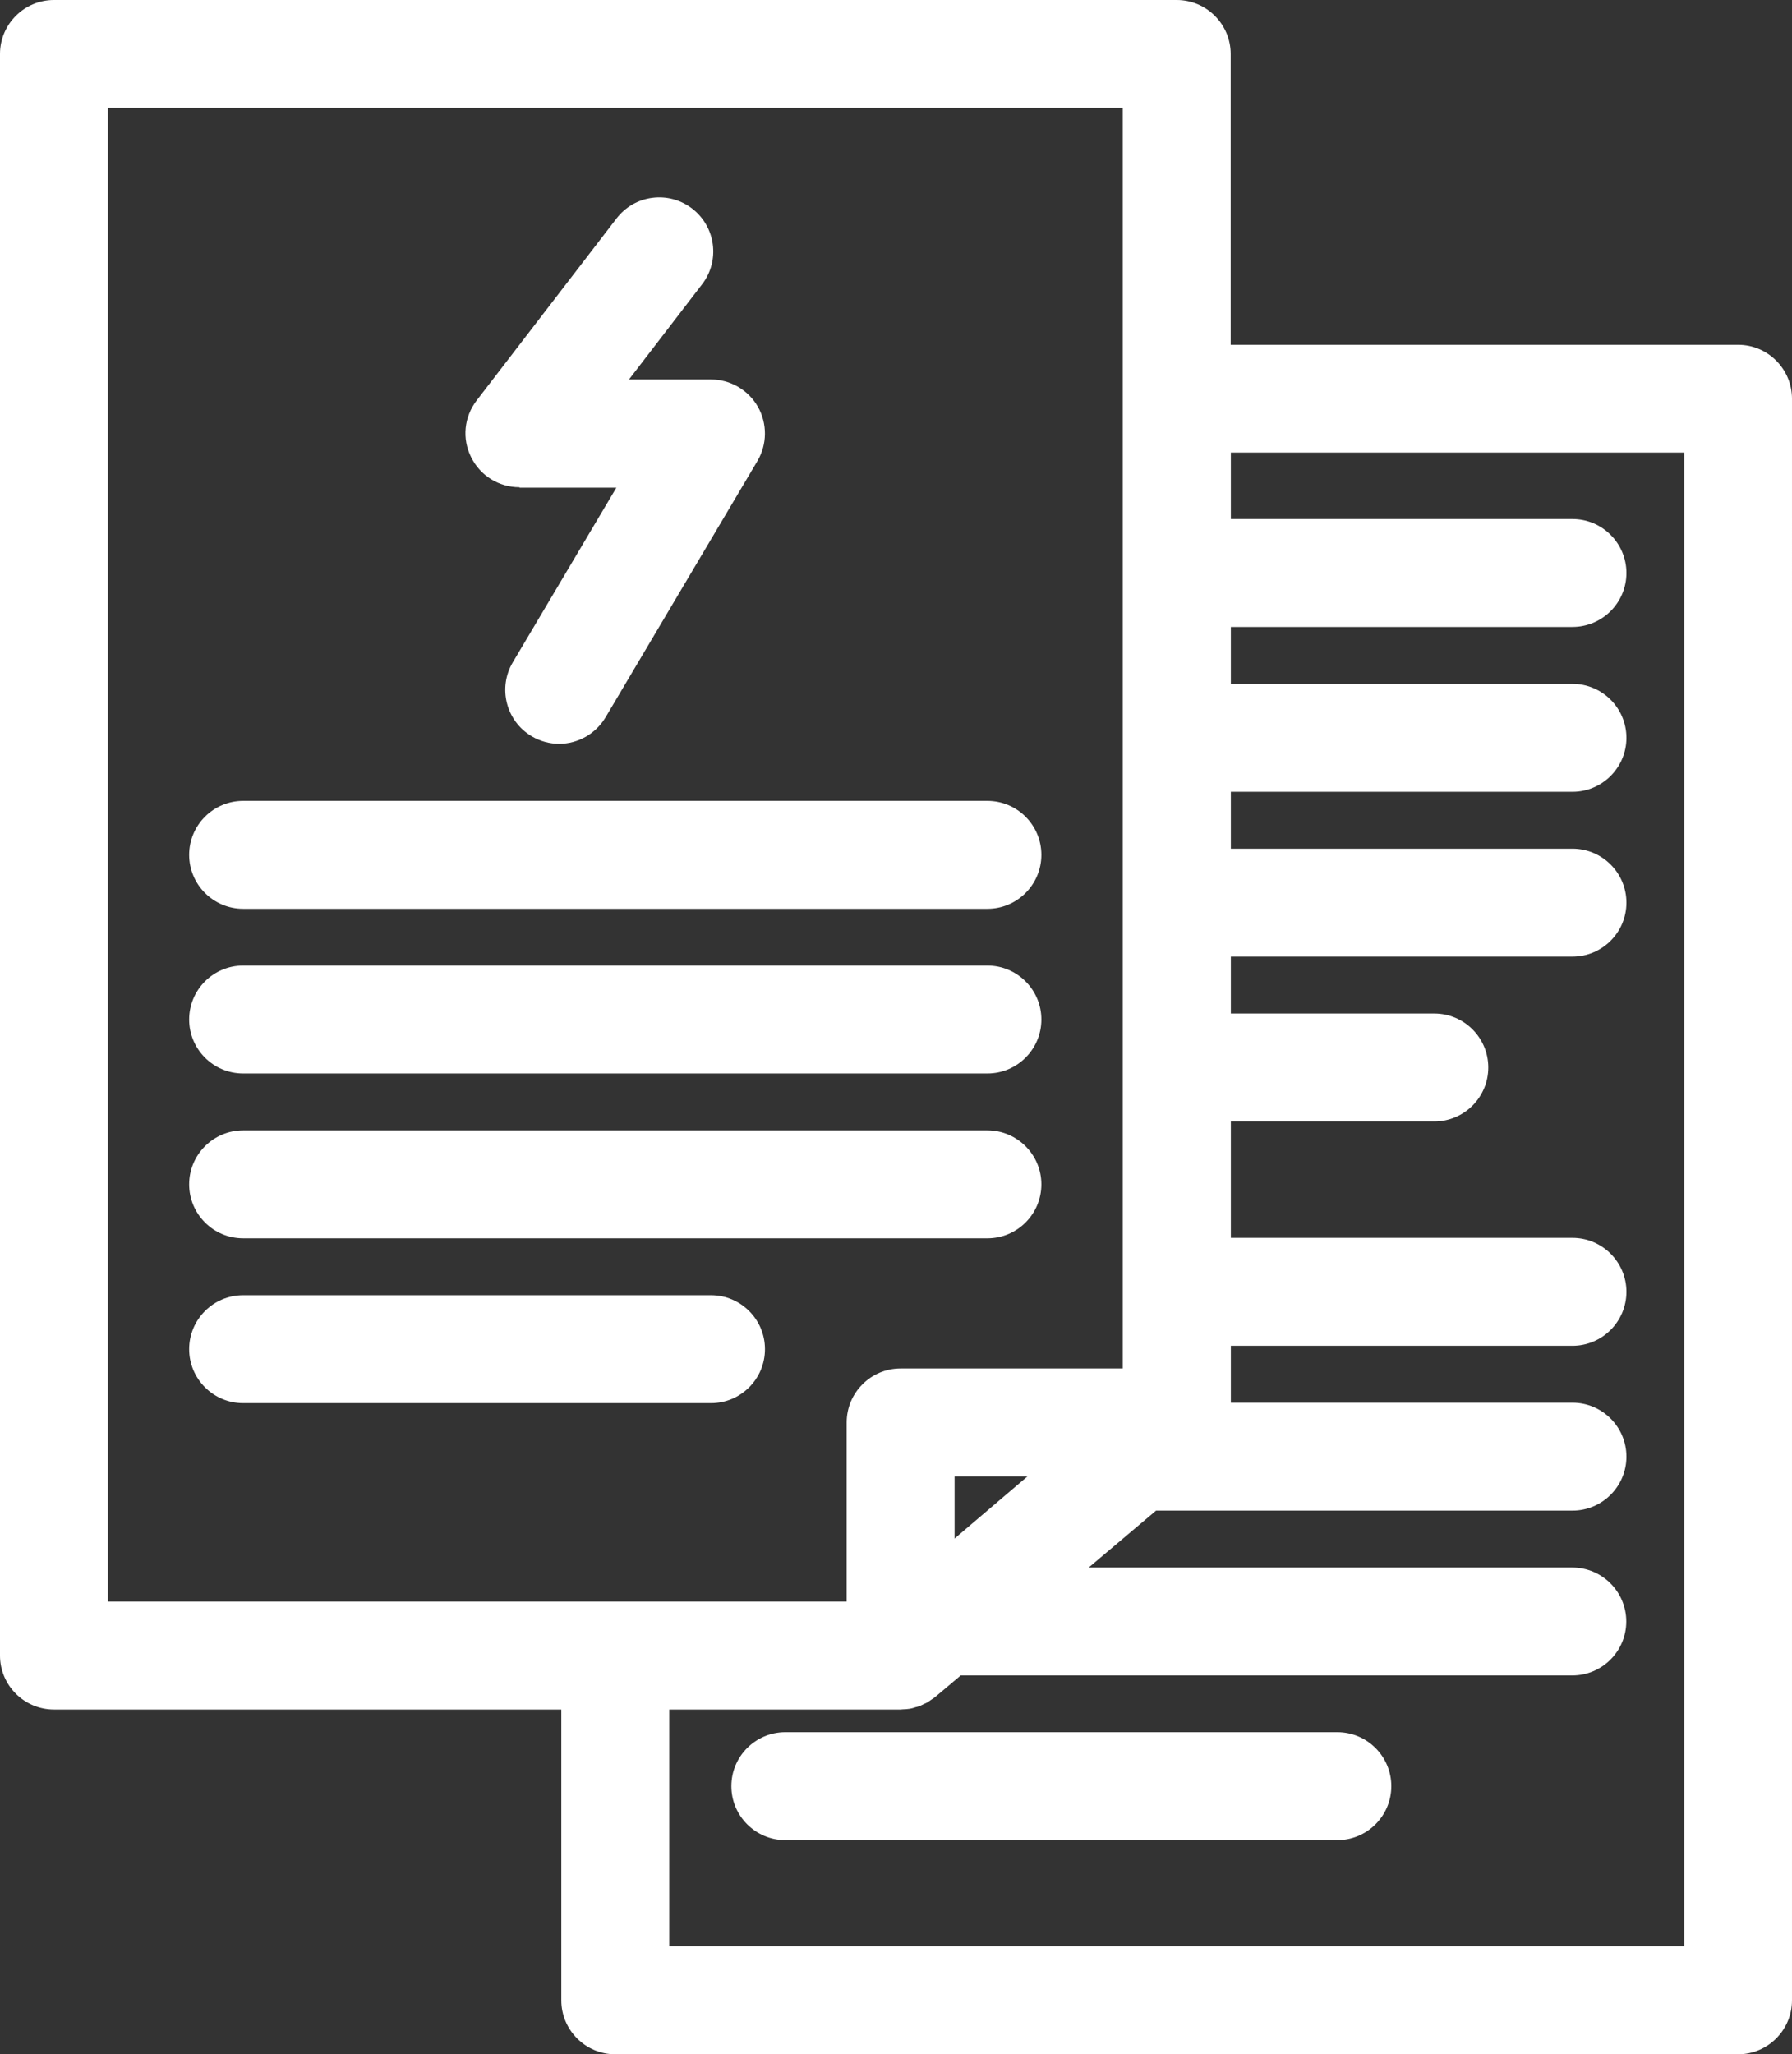
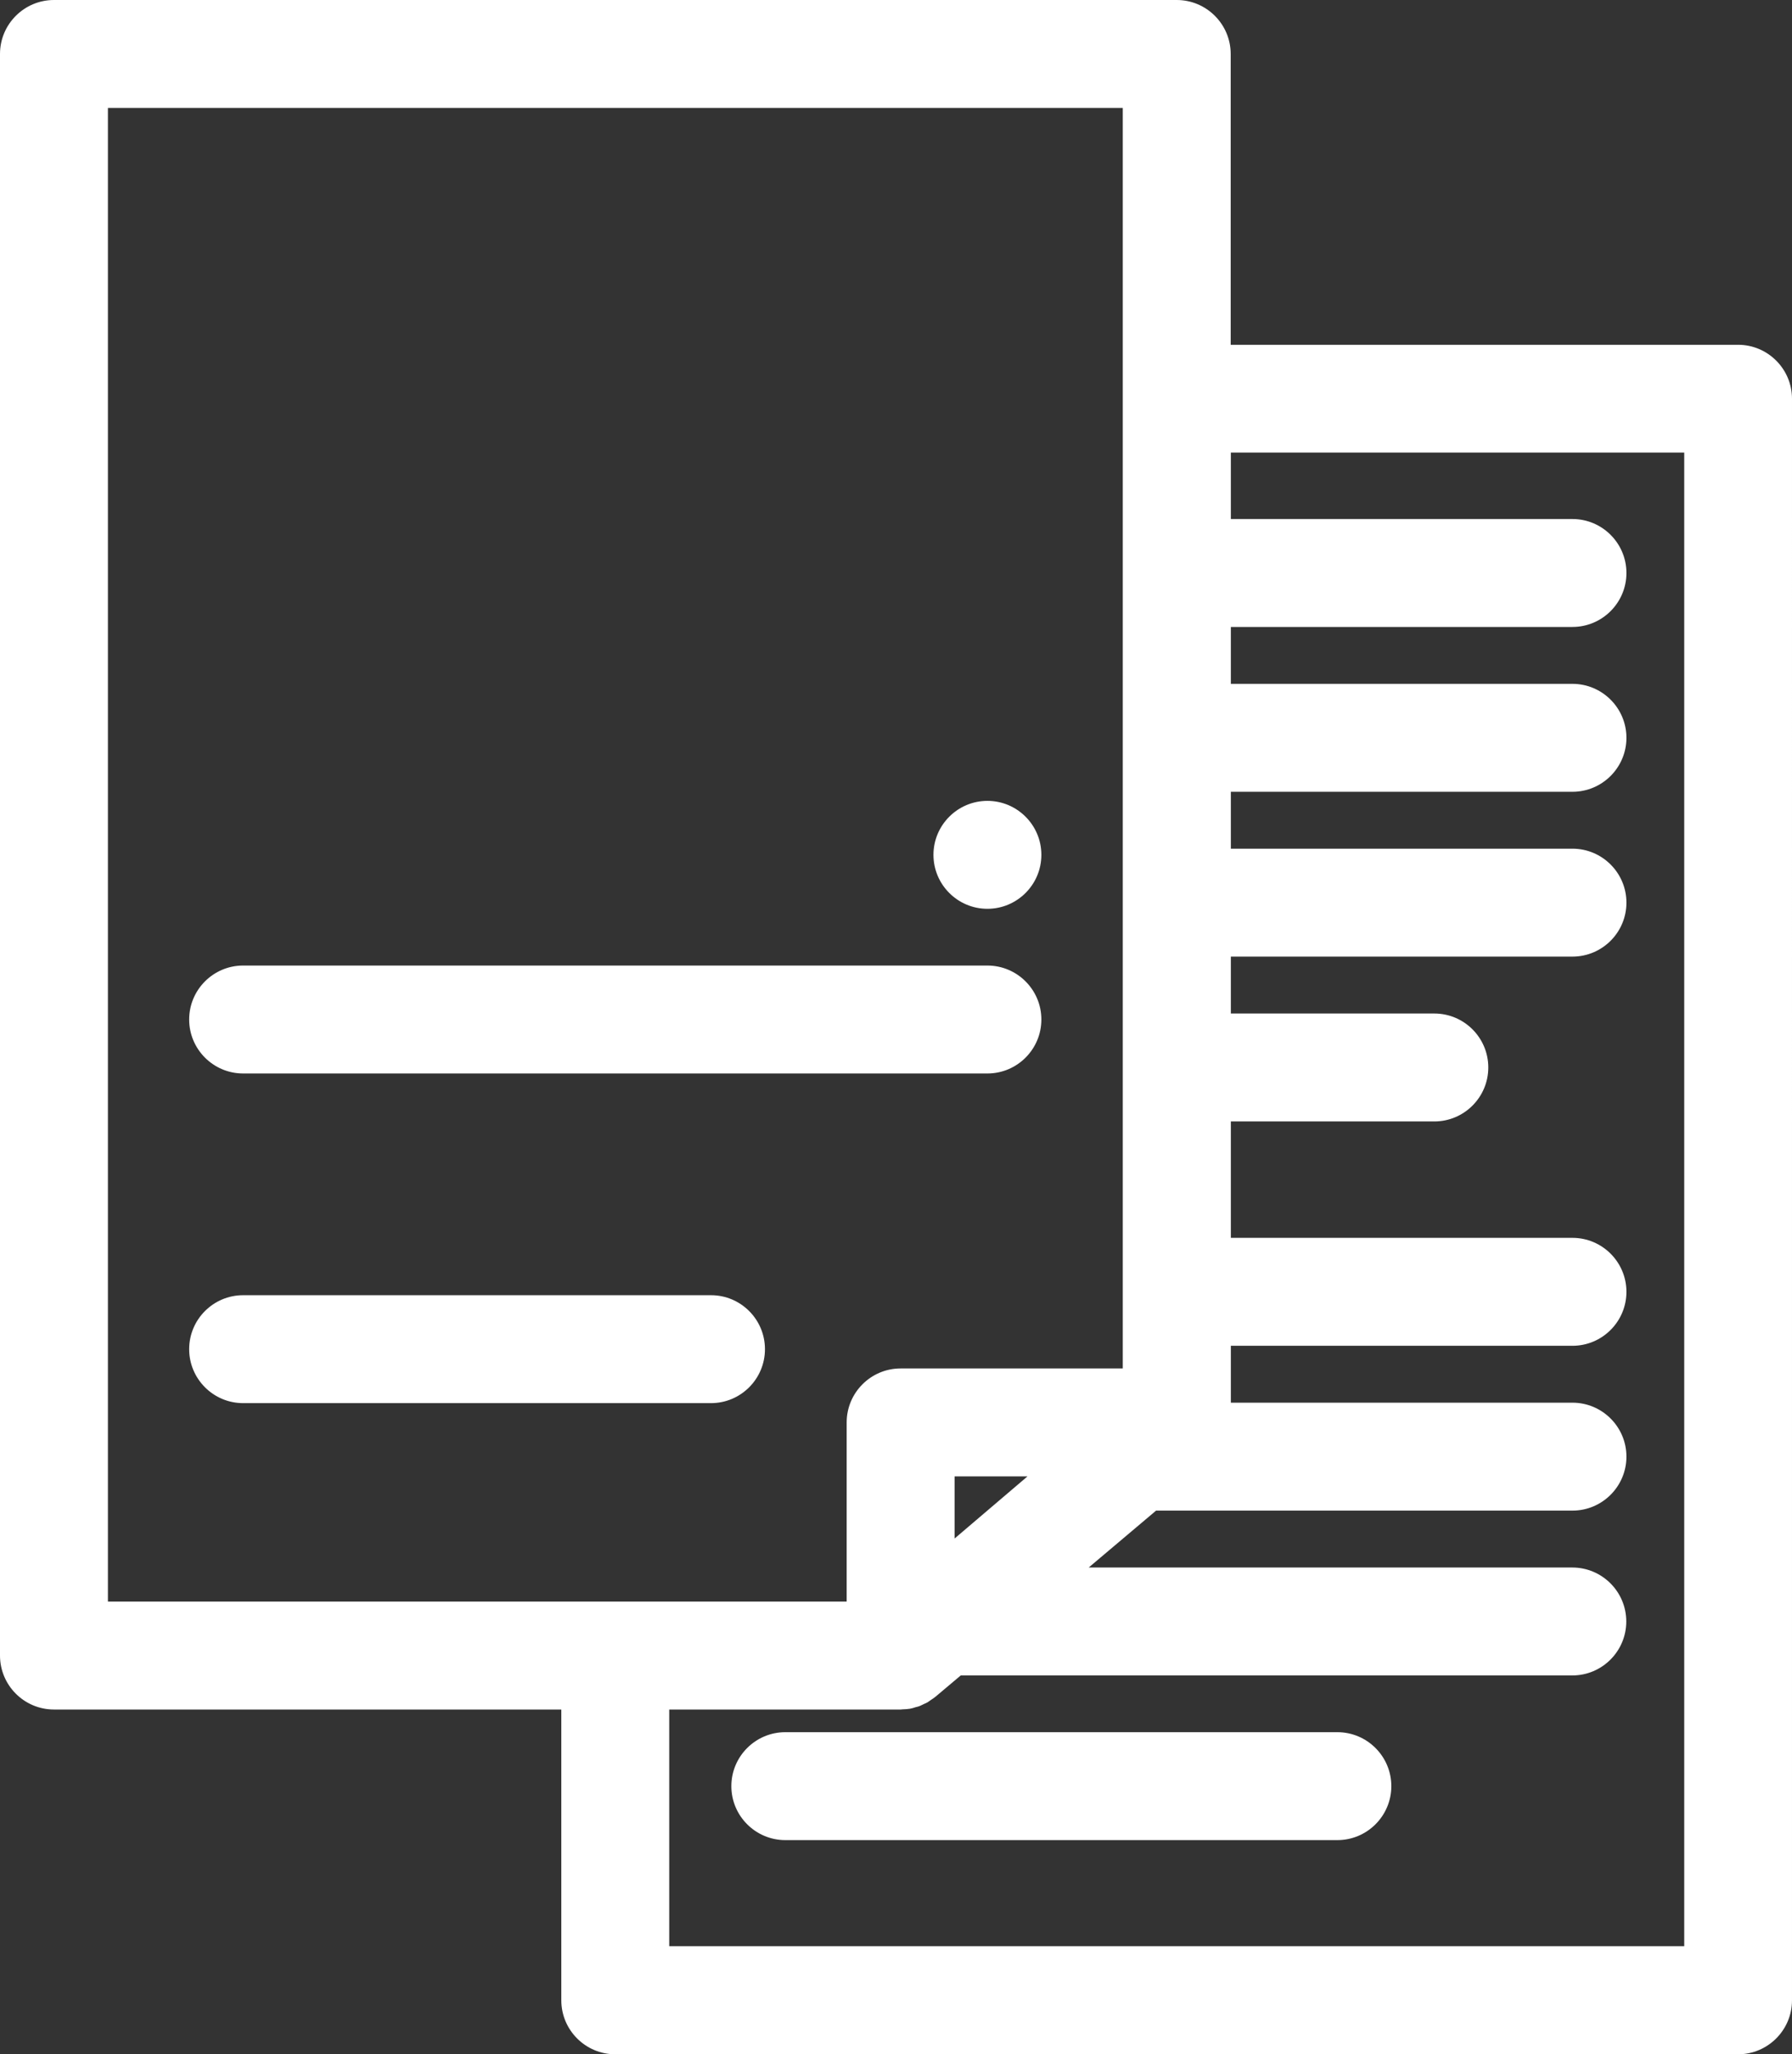
<svg xmlns="http://www.w3.org/2000/svg" id="Layer_1" version="1.1" viewBox="0 0 116.24 133.23">
  <rect x="0" y="0" width="116.24" height="133.23" fill="#333333" stroke="none" />
  <defs>
    <style>
      .st0 {
        fill: #fff;
      }
    </style>
  </defs>
  <path class="st0" d="M112.74,22.36h-32.91V3.5c0-1.93-1.57-3.5-3.5-3.5H3.5C1.57,0,0,1.57,0,3.5v103.87c0,1.93,1.57,3.5,3.5,3.5h32.91v18.86c0,1.93,1.57,3.5,3.5,3.5h72.83c1.93,0,3.5-1.57,3.5-3.5V25.86c0-1.93-1.57-3.5-3.5-3.5ZM43.41,110.87h15s.08,0,.12-.01c.17,0,.33-.02.49-.04.13-.02.25-.06.37-.1.07-.02.15-.03.22-.06.12-.04.23-.11.35-.16.07-.03.14-.06.21-.1.08-.05.15-.11.23-.16.09-.06.18-.12.27-.19l1.65-1.39h39.67c1.93,0,3.5-1.57,3.5-3.5s-1.57-3.5-3.5-3.5h-31.37l4.37-3.69h27.01c1.93,0,3.5-1.57,3.5-3.5s-1.57-3.5-3.5-3.5h-22.16v-3.69h22.16c1.93,0,3.5-1.57,3.5-3.5s-1.57-3.5-3.5-3.5h-22.16v-7.55h13.2c1.93,0,3.5-1.57,3.5-3.5s-1.57-3.5-3.5-3.5h-13.2v-3.69h22.16c1.93,0,3.5-1.57,3.5-3.5s-1.57-3.5-3.5-3.5h-22.16v-3.69h22.16c1.93,0,3.5-1.57,3.5-3.5s-1.57-3.5-3.5-3.5h-22.16v-3.69h22.16c1.93,0,3.5-1.57,3.5-3.5s-1.57-3.5-3.5-3.5h-22.16v-4.31h29.41v96.87H43.41v-15.36ZM7,103.87V7h65.83v81.75h-14.41c-1.93,0-3.5,1.57-3.5,3.5v11.62H7ZM61.92,95.75h4.73l-4.73,4.03v-4.03Z" />
-   <path class="st0" d="M33.7,31.63h6.28l-6.72,11.33c-.98,1.66-.43,3.81,1.23,4.79.54.32,1.16.49,1.78.49,1.23,0,2.38-.66,3.01-1.72l9.85-16.62c.64-1.08.65-2.43.03-3.52-.62-1.09-1.79-1.77-3.04-1.77h-5.32l4.74-6.17c1.18-1.53.89-3.73-.64-4.91-.74-.57-1.66-.82-2.59-.7-.93.12-1.75.6-2.32,1.34l-9.07,11.8c-.82,1.07-.96,2.48-.36,3.68.59,1.2,1.8,1.95,3.14,1.95Z" />
-   <path class="st0" d="M15.77,58.94h48.28c1.93,0,3.5-1.57,3.5-3.5s-1.57-3.5-3.5-3.5H15.77c-1.93,0-3.5,1.57-3.5,3.5s1.57,3.5,3.5,3.5Z" />
+   <path class="st0" d="M15.77,58.94h48.28c1.93,0,3.5-1.57,3.5-3.5s-1.57-3.5-3.5-3.5c-1.93,0-3.5,1.57-3.5,3.5s1.57,3.5,3.5,3.5Z" />
  <path class="st0" d="M15.77,69.62h48.28c1.93,0,3.5-1.57,3.5-3.5s-1.57-3.5-3.5-3.5H15.77c-1.93,0-3.5,1.57-3.5,3.5s1.57,3.5,3.5,3.5Z" />
-   <path class="st0" d="M15.77,80.31h48.28c1.93,0,3.5-1.57,3.5-3.5s-1.57-3.5-3.5-3.5H15.77c-1.93,0-3.5,1.57-3.5,3.5s1.57,3.5,3.5,3.5Z" />
  <path class="st0" d="M46.13,84H15.77c-1.93,0-3.5,1.57-3.5,3.5s1.57,3.5,3.5,3.5h30.35c1.93,0,3.5-1.57,3.5-3.5s-1.57-3.5-3.5-3.5Z" />
  <path class="st0" d="M86.75,112.34h-35.81c-1.93,0-3.5,1.57-3.5,3.5s1.57,3.5,3.5,3.5h35.81c1.93,0,3.5-1.57,3.5-3.5s-1.57-3.5-3.5-3.5Z" />
</svg>